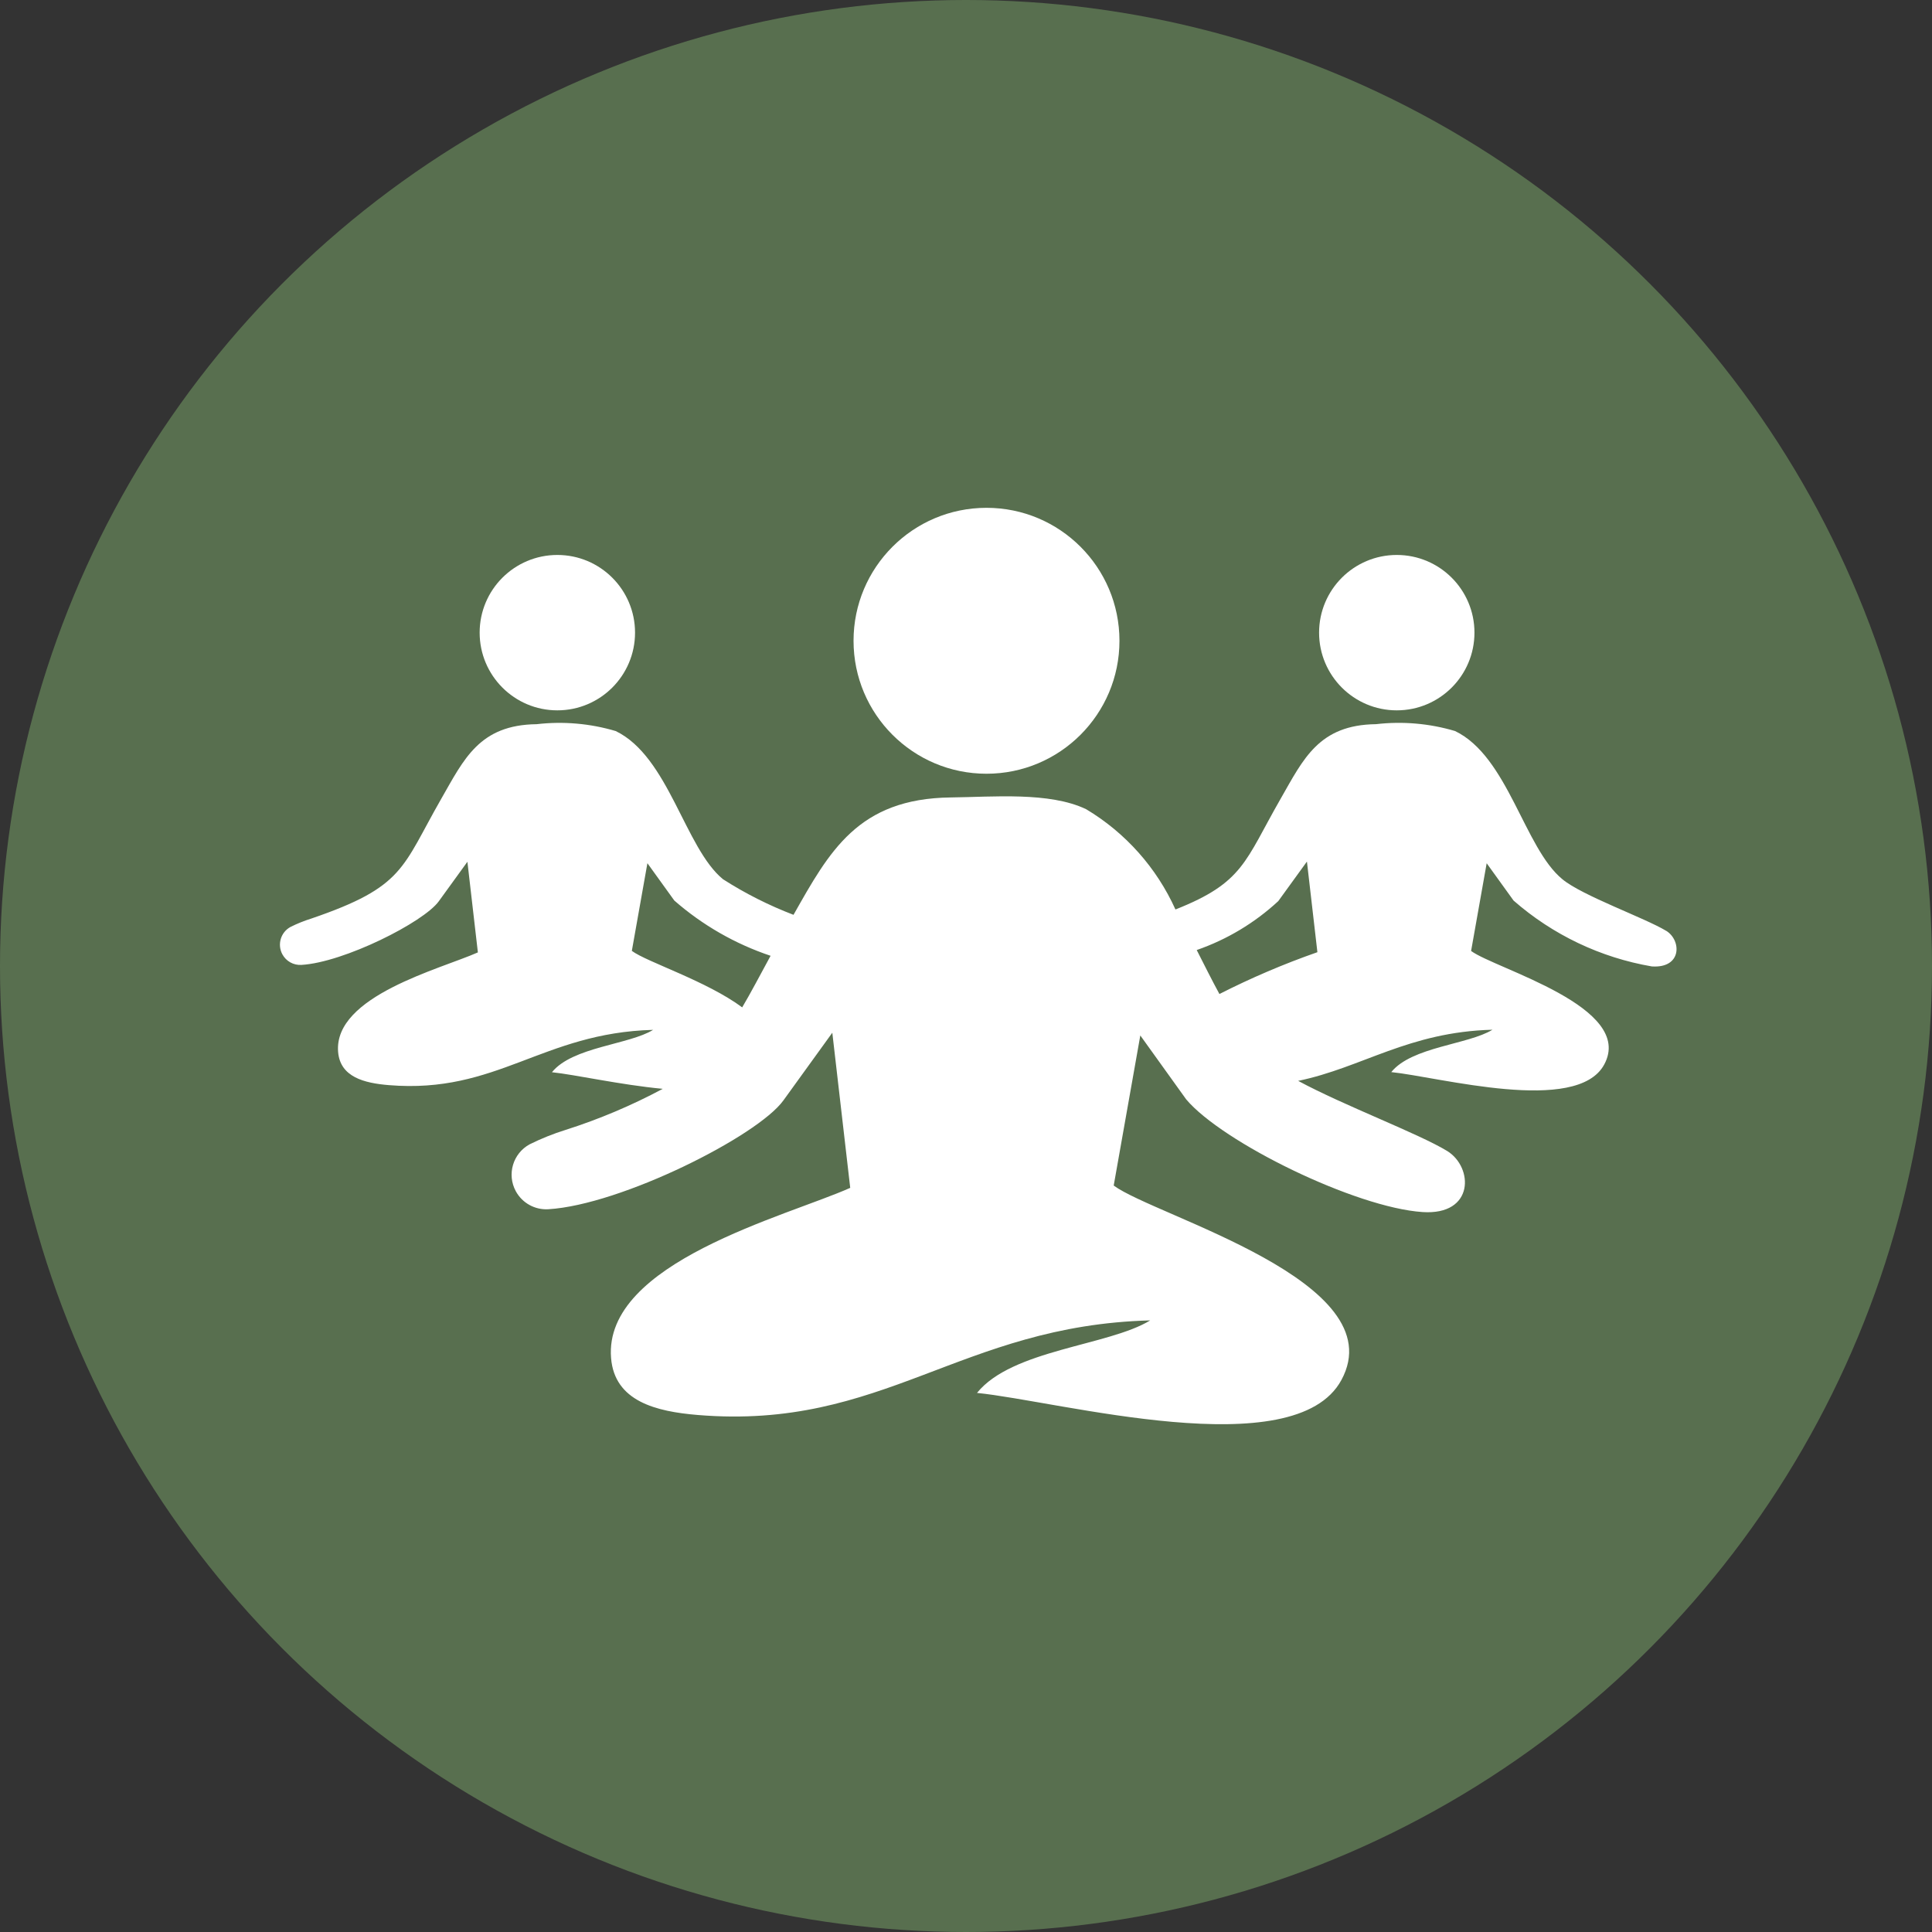
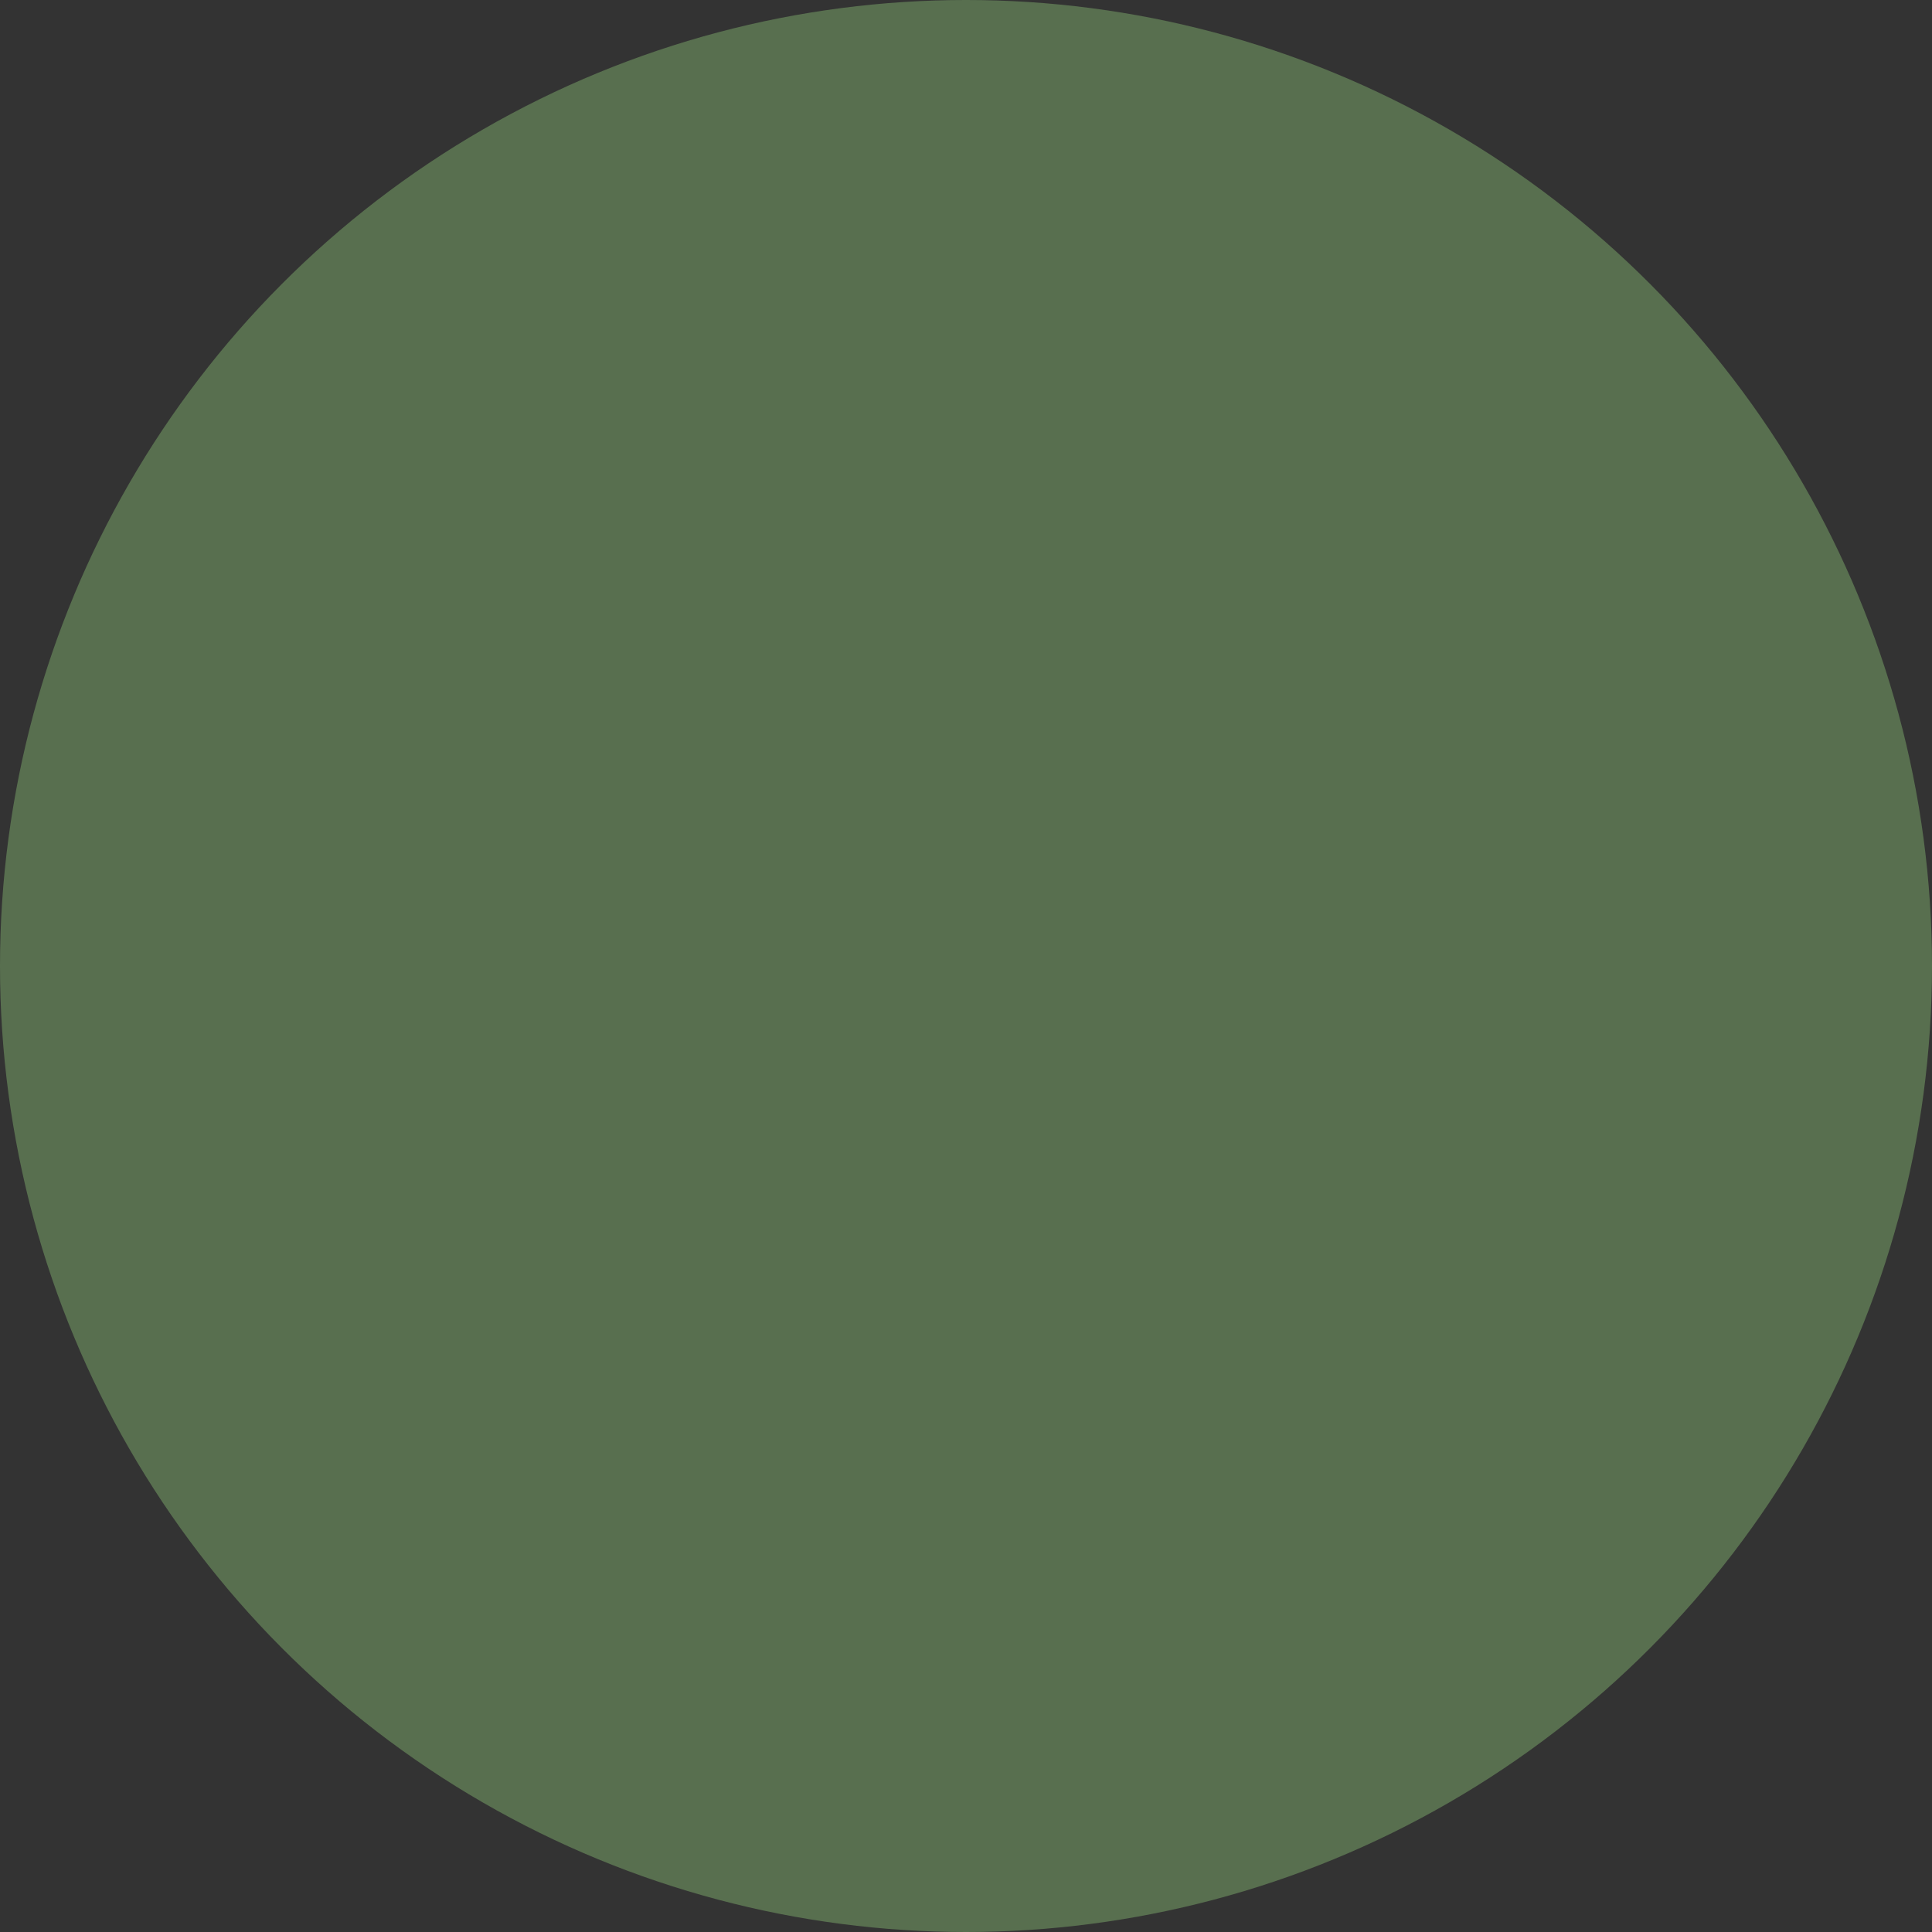
<svg xmlns="http://www.w3.org/2000/svg" id="Calque_2" data-name="Calque 2" viewBox="0 0 902.78 902.78">
  <rect x="0" y="0" width="902.78" height="902.78" fill="#333333" stroke="none" />
  <defs>
    <style>      .cls-1 {        clip-path: url(#clippath);      }      .cls-2 {        fill: none;      }      .cls-2, .cls-3, .cls-4 {        stroke-width: 0px;      }      .cls-3 {        fill: #586f4f;      }      .cls-4 {        fill: #fff;      }    </style>
    <clipPath id="clippath">
-       <rect class="cls-2" x="130.81" y="237.29" width="652.6" height="428.2" />
-     </clipPath>
+       </clipPath>
  </defs>
  <g id="Layer_1" data-name="Layer 1">
    <g id="icon_atelier_groupe" data-name="icon atelier groupe">
      <circle id="Ellipse_6" data-name="Ellipse 6" class="cls-3" cx="451.39" cy="451.39" r="451.39" />
      <g class="cls-1">
        <g id="Groupe_429" data-name="Groupe 429">
-           <path id="Tracé_1361" data-name="Tracé 1361" class="cls-4" d="M460.97,361.55c34.31,0,62.13-27.82,62.13-62.13s-27.82-62.13-62.13-62.13c-34.31,0-62.13,27.82-62.13,62.13h0c0,34.32,27.82,62.13,62.13,62.13" />
          <path id="Tracé_1362" data-name="Tracé 1362" class="cls-4" d="M652.68,331.93c20.05,0,36.3-16.26,36.3-36.31,0-20.05-16.25-36.3-36.3-36.3h0c-20.05,0-36.3,16.26-36.3,36.31,0,20.05,16.25,36.3,36.3,36.3" />
          <path id="Tracé_1363" data-name="Tracé 1363" class="cls-4" d="M778.55,434.95c-9.95-6.03-39.22-16.4-48.5-24.12-17.79-14.58-25.36-57.28-50.12-69.23-11.97-3.56-24.55-4.65-36.96-3.21-26.79.32-33.95,16.36-44.57,34.87-16.72,29.17-17.26,39.13-49.14,51.72-8.8-19.51-23.36-35.86-41.72-46.85-17.14-8.23-43.72-5.71-63.24-5.5-43.42.5-56.76,25.26-73.51,54.85-11.52-4.41-22.57-9.98-32.96-16.64-17.79-14.58-25.36-57.28-50.12-69.23-11.97-3.56-24.55-4.65-36.96-3.21-26.79.32-33.95,16.36-44.57,34.87-18.52,32.34-17.14,41.05-60.67,55.94-3.35,1.05-6.62,2.36-9.76,3.93-4.59,2.49-6.28,8.23-3.79,12.82,1.75,3.22,5.21,5.14,8.87,4.92h0c19.85-1.14,57.14-19.95,64.19-29.71l13.39-18.48,4.89,42.35c-17.37,7.74-67.42,20.33-65.31,46.48.96,11.8,12.26,14.6,23.72,15.54,50.7,4.18,71.53-24.44,123.49-25.83-11.31,6.96-37.71,7.94-47.29,19.8,10.94,1.14,31.79,5.86,51.78,7.76-14.54,7.78-29.76,14.21-45.47,19.21-5.73,1.79-11.32,4.03-16.7,6.7-7.85,4.26-10.76,14.08-6.5,21.92,3,5.53,8.93,8.81,15.21,8.43h0c33.97-2.05,97.79-34.15,109.83-50.84l22.86-31.64,8.37,72.49c-29.71,13.27-115.42,34.79-111.75,79.54,1.65,20.19,20.99,24.99,40.6,26.6,86.75,7.15,122.41-41.84,211.32-44.21-19.43,11.9-64.54,13.59-80.93,33.89,38.45,3.83,148.43,34.28,170.27-6.02,25.02-46.09-86.85-76.43-106.39-90.88l12.43-70.13,21.43,29.85c16.9,20.09,79.1,50.6,110.48,52.67,24.28,1.61,23.82-20.98,11.43-28.57-13.56-8.23-48.09-21.13-69.58-32.73,30.04-6.24,51.54-22.86,90.8-23.9-11.31,6.96-37.71,7.94-47.29,19.8,22.47,2.29,86.74,20.04,99.49-3.52,14.62-26.93-50.78-44.66-62.19-53.09l7.28-40.98,12.57,17.44c18.29,16.01,40.64,26.66,64.59,30.77,14.19.96,13.91-12.26,6.7-16.66M295.24,444.34l7.28-40.98,12.57,17.44c13.14,11.5,28.43,20.27,44.99,25.82-5.03,9.22-9.14,17.14-13.27,24.1-16.64-12.34-44.45-21.15-51.53-26.37M569.82,464.5c-3.57-6.57-7.06-13.55-10.62-20.57,14.15-4.9,27.12-12.69,38.11-22.86l13.39-18.48,4.89,42.35c-15.68,5.48-30.97,12.01-45.78,19.54" />
-           <path id="Tracé_1364" data-name="Tracé 1364" class="cls-4" d="M260.44,331.93c20.05,0,36.3-16.26,36.3-36.31,0-20.05-16.25-36.3-36.3-36.3h0c-20.05,0-36.31,16.25-36.31,36.3,0,20.05,16.25,36.31,36.3,36.31h0" />
        </g>
      </g>
    </g>
  </g>
</svg>